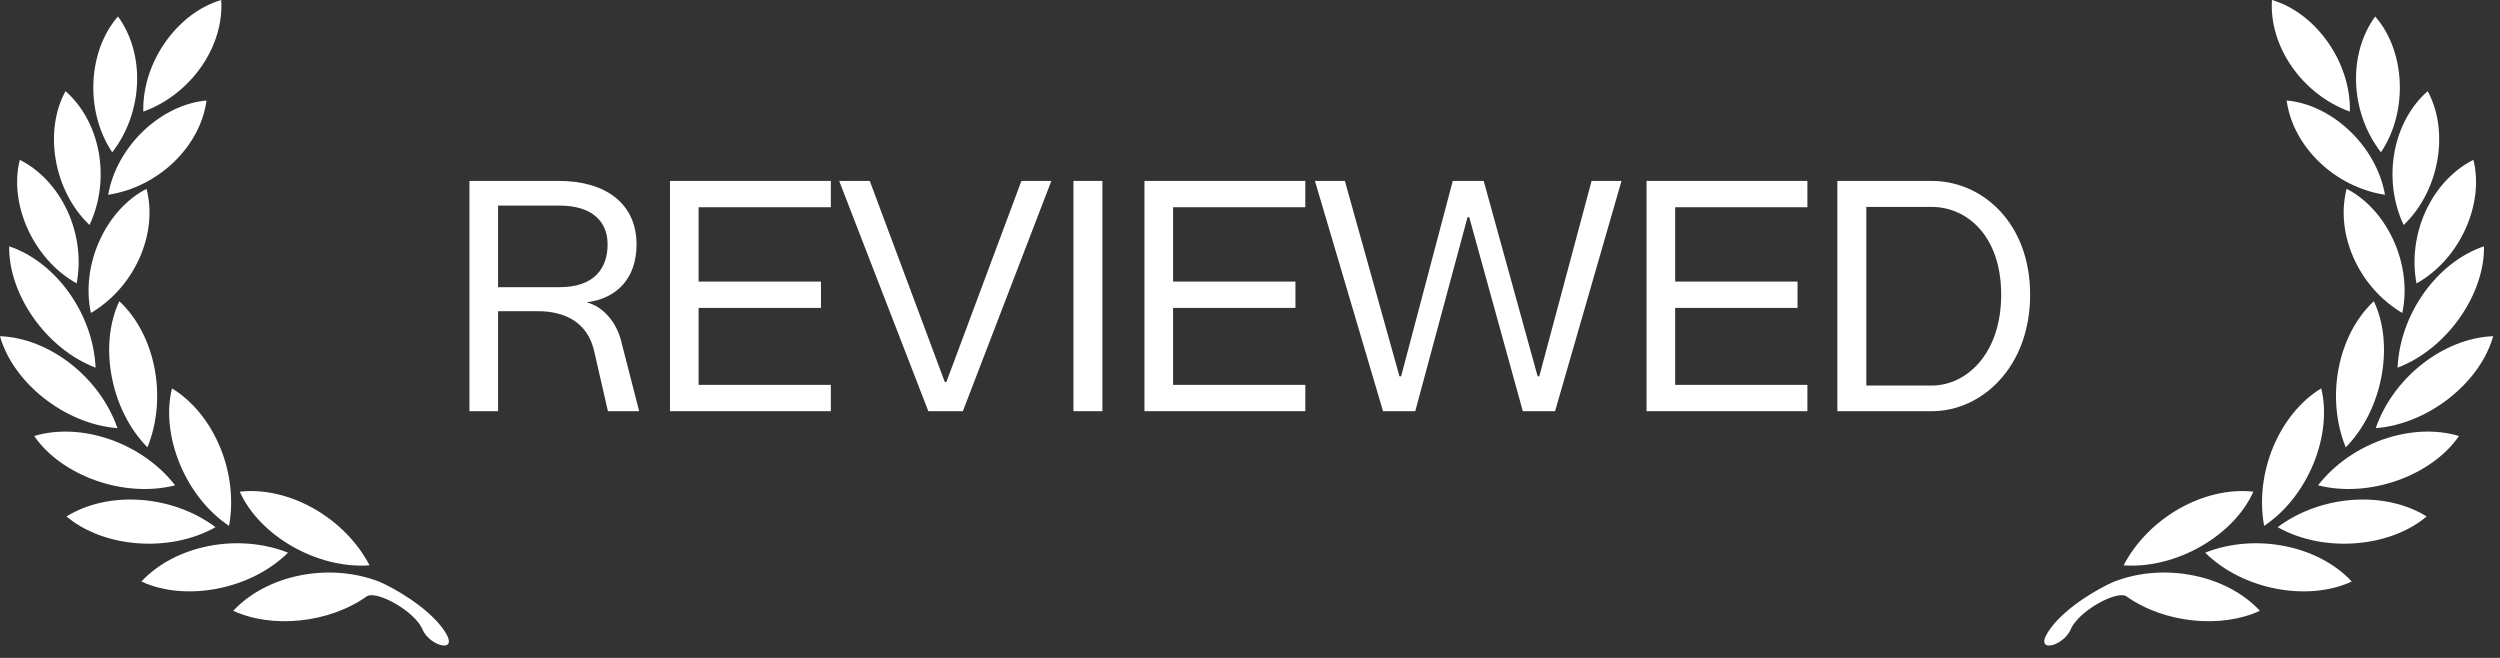
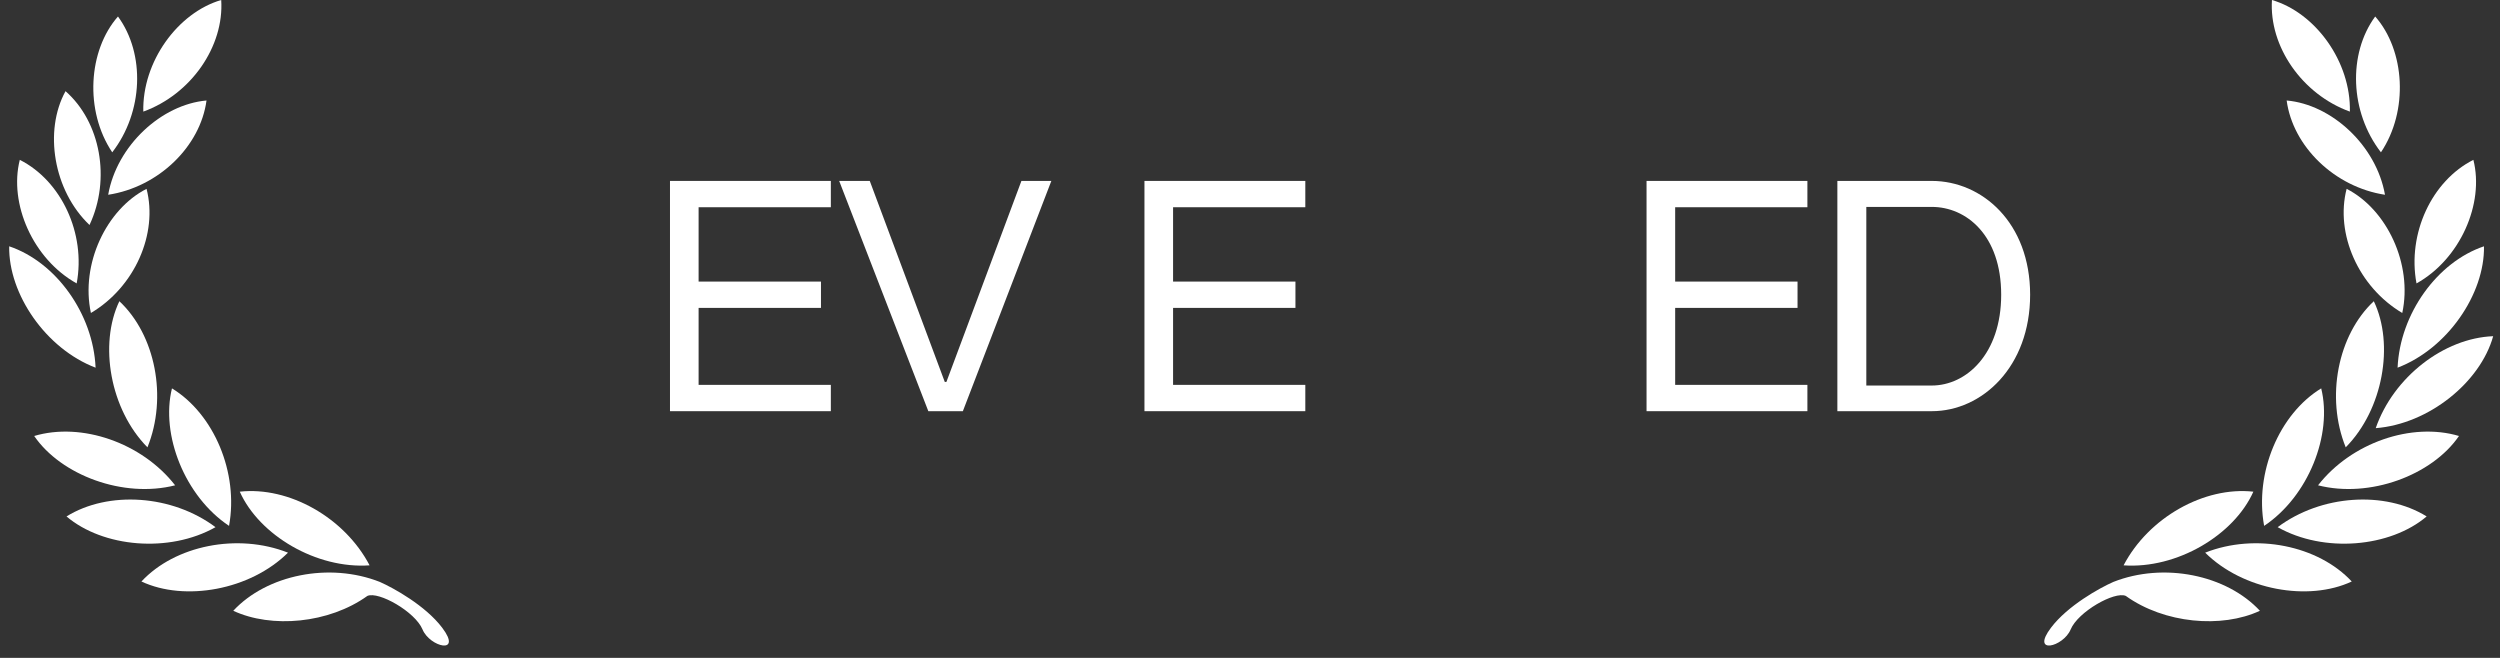
<svg xmlns="http://www.w3.org/2000/svg" width="152" height="40" viewBox="0 0 152 40" fill="none">
  <rect x="0" y="0" width="152" height="40" fill="#333333" stroke="none" />
  <path d="M22.471 34.373C19.24 34.6 15.764 32.545 14.579 29.894C17.559 29.564 20.948 31.461 22.471 34.373Z" fill="white" />
  <path d="M17.51 33.602C15.216 35.878 11.237 36.589 8.599 35.355C10.636 33.165 14.445 32.391 17.51 33.602Z" fill="white" />
  <path d="M14.183 37.135C16.22 34.944 20.029 34.171 23.094 35.381C23.934 35.751 25.867 36.824 26.88 38.159C28.146 39.828 26.136 39.346 25.689 38.27C25.242 37.195 23.018 35.935 22.338 36.231C20.001 37.909 16.51 38.222 14.183 37.135Z" fill="white" />
  <path d="M13.103 32.052C10.286 33.644 6.261 33.282 4.044 31.399C6.589 29.822 10.468 30.078 13.103 32.052Z" fill="white" />
  <path d="M13.926 31.973C11.235 30.178 9.758 26.431 10.456 23.613C13.011 25.174 14.518 28.743 13.926 31.973Z" fill="white" />
  <path d="M8.965 27.198C6.693 24.9 6.003 20.934 7.257 18.314C9.444 20.355 10.198 24.153 8.965 27.198Z" fill="white" />
-   <path d="M7.141 26.032C3.911 25.781 0.779 23.238 0 20.441C2.995 20.554 6.066 22.928 7.141 26.032Z" fill="white" />
  <path d="M5.812 22.355C2.787 21.202 0.509 17.877 0.559 14.975C3.399 15.93 5.667 19.075 5.812 22.355Z" fill="white" />
  <path d="M5.527 19.029C4.889 16.061 6.46 12.732 8.91 11.482C9.617 14.212 8.191 17.452 5.527 19.029Z" fill="white" />
  <path d="M4.662 17.232C2.002 15.749 0.529 12.377 1.204 9.719C3.729 10.993 5.231 14.198 4.662 17.232Z" fill="white" />
  <path d="M5.442 13.68C3.24 11.581 2.661 7.948 3.984 5.543C6.108 7.407 6.756 10.884 5.442 13.68Z" fill="white" />
  <path d="M6.824 9.261C5.131 6.736 5.358 3.065 7.173 1.003C8.84 3.281 8.715 6.816 6.824 9.261Z" fill="white" />
  <path d="M6.577 11.842C7.104 8.852 9.813 6.353 12.556 6.11C12.182 8.905 9.64 11.375 6.577 11.842Z" fill="white" />
  <path d="M8.713 6.786C8.642 3.751 10.808 0.773 13.45 0C13.632 2.814 11.624 5.731 8.713 6.786Z" fill="white" />
  <path d="M10.648 29.507C7.51 30.306 3.721 28.904 2.079 26.508C4.95 25.652 8.626 26.913 10.648 29.507Z" fill="white" />
  <path d="M129.114 34.373C132.345 34.6 135.82 32.545 137.005 29.894C134.026 29.564 130.637 31.461 129.114 34.373Z" fill="white" />
  <path d="M134.075 33.602C136.369 35.878 140.348 36.589 142.986 35.355C140.948 33.165 137.14 32.391 134.075 33.602Z" fill="white" />
  <path d="M137.402 37.135C135.365 34.944 131.556 34.171 128.491 35.381C127.651 35.751 125.717 36.824 124.705 38.159C123.439 39.828 125.449 39.346 125.896 38.27C126.343 37.195 128.567 35.935 129.247 36.231C131.584 37.909 135.075 38.222 137.402 37.135Z" fill="white" />
  <path d="M138.482 32.052C141.299 33.644 145.324 33.282 147.541 31.399C144.996 29.822 141.117 30.078 138.482 32.052Z" fill="white" />
  <path d="M137.659 31.973C140.35 30.178 141.827 26.431 141.129 23.613C138.574 25.174 137.067 28.743 137.659 31.973Z" fill="white" />
  <path d="M142.62 27.198C144.892 24.9 145.582 20.934 144.328 18.314C142.141 20.355 141.386 24.153 142.62 27.198Z" fill="white" />
  <path d="M144.444 26.032C147.673 25.781 150.806 23.238 151.585 20.441C148.589 20.554 145.519 22.928 144.444 26.032Z" fill="white" />
  <path d="M145.773 22.355C148.798 21.202 151.076 17.877 151.026 14.975C148.186 15.93 145.918 19.075 145.773 22.355Z" fill="white" />
  <path d="M146.058 19.029C146.696 16.061 145.125 12.732 142.675 11.482C141.968 14.212 143.394 17.452 146.058 19.029Z" fill="white" />
  <path d="M146.923 17.232C149.583 15.749 151.056 12.377 150.381 9.719C147.856 10.993 146.354 14.198 146.923 17.232Z" fill="white" />
-   <path d="M146.143 13.68C148.345 11.581 148.924 7.948 147.601 5.543C145.477 7.407 144.829 10.884 146.143 13.68Z" fill="white" />
  <path d="M144.761 9.261C146.454 6.736 146.227 3.065 144.412 1.003C142.745 3.281 142.87 6.816 144.761 9.261Z" fill="white" />
  <path d="M145.007 11.842C144.481 8.852 141.771 6.353 139.029 6.11C139.403 8.905 141.945 11.375 145.007 11.842Z" fill="white" />
  <path d="M142.872 6.786C142.943 3.751 140.777 0.773 138.135 0C137.953 2.814 139.96 5.731 142.872 6.786Z" fill="white" />
  <path d="M140.937 29.507C144.075 30.306 147.864 28.904 149.506 26.508C146.634 25.652 142.959 26.913 140.937 29.507Z" fill="white" />
-   <path d="M38.702 14.86C38.702 16.92 37.502 18.16 35.662 18.38C36.702 18.64 37.562 19.66 37.822 20.96L38.862 25H36.962L36.142 21.42C35.742 19.52 34.242 18.92 32.702 18.92H30.282V25H28.542V11H33.982C36.822 11 38.702 12.38 38.702 14.86ZM30.282 17.46H34.022C36.182 17.46 36.942 16.26 36.942 14.86C36.942 13.38 35.902 12.5 34.022 12.5H30.282V17.46Z" fill="white" />
  <path d="M40.735 25V11H50.515V12.6H42.475V17.12H49.915V18.72H42.475V23.4H50.515V25H40.735Z" fill="white" />
  <path d="M56.442 25L51.022 11H52.882L57.442 23.22H57.542L62.102 11H63.922L58.542 25H56.442Z" fill="white" />
-   <path d="M65.266 25V11H67.026V25H65.266Z" fill="white" />
  <path d="M69.583 25V11H79.363V12.6H71.323V17.12H78.763V18.72H71.323V23.4H79.363V25H69.583Z" fill="white" />
-   <path d="M84.088 25L79.948 11H81.768L85.088 22.88H85.188L88.328 11H90.208L93.488 22.88H93.588L96.768 11H98.588L94.548 25H92.588L89.328 13.2H89.228L86.048 25H84.088Z" fill="white" />
  <path d="M100.11 25V11H109.89V12.6H101.85V17.12H109.29V18.72H101.85V23.4H109.89V25H100.11Z" fill="white" />
  <path d="M111.712 25V11H117.452C120.512 11 123.432 13.54 123.432 17.92C123.432 22.3 120.512 25 117.452 25H111.712ZM113.472 23.44H117.452C119.552 23.44 121.672 21.52 121.672 17.92C121.672 14.3 119.552 12.58 117.452 12.58H113.472V23.44Z" fill="white" />
</svg>